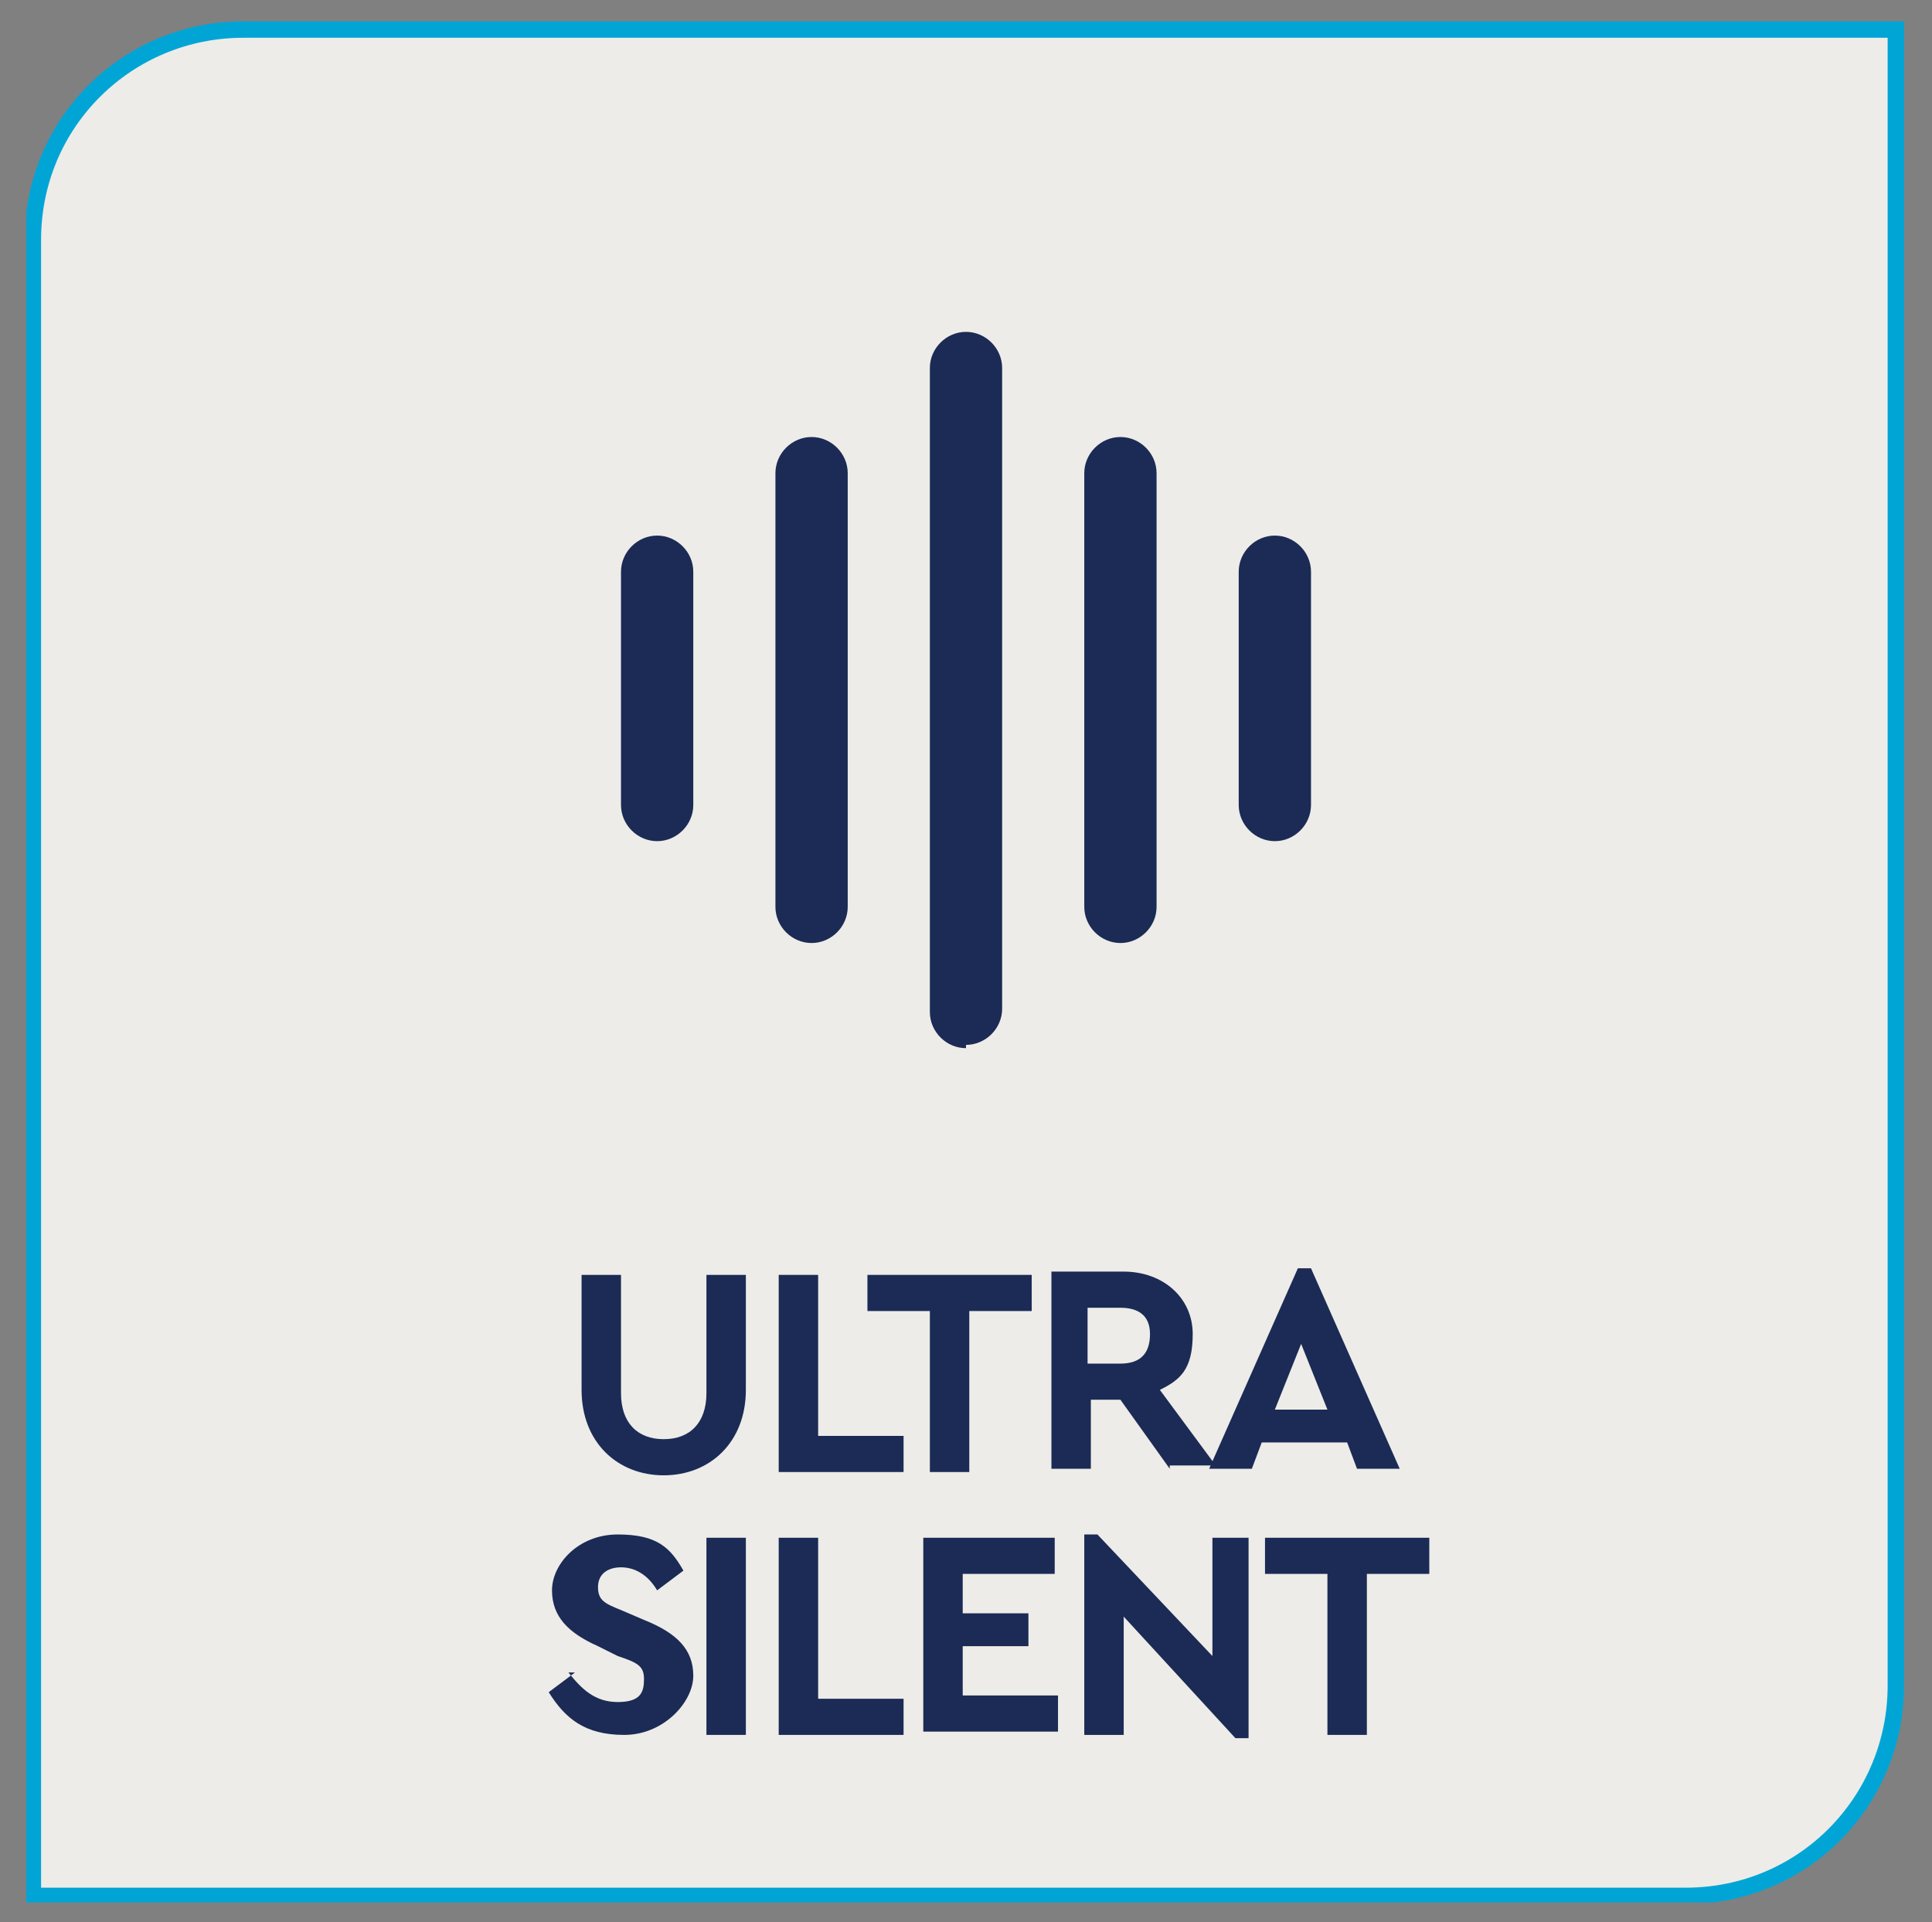
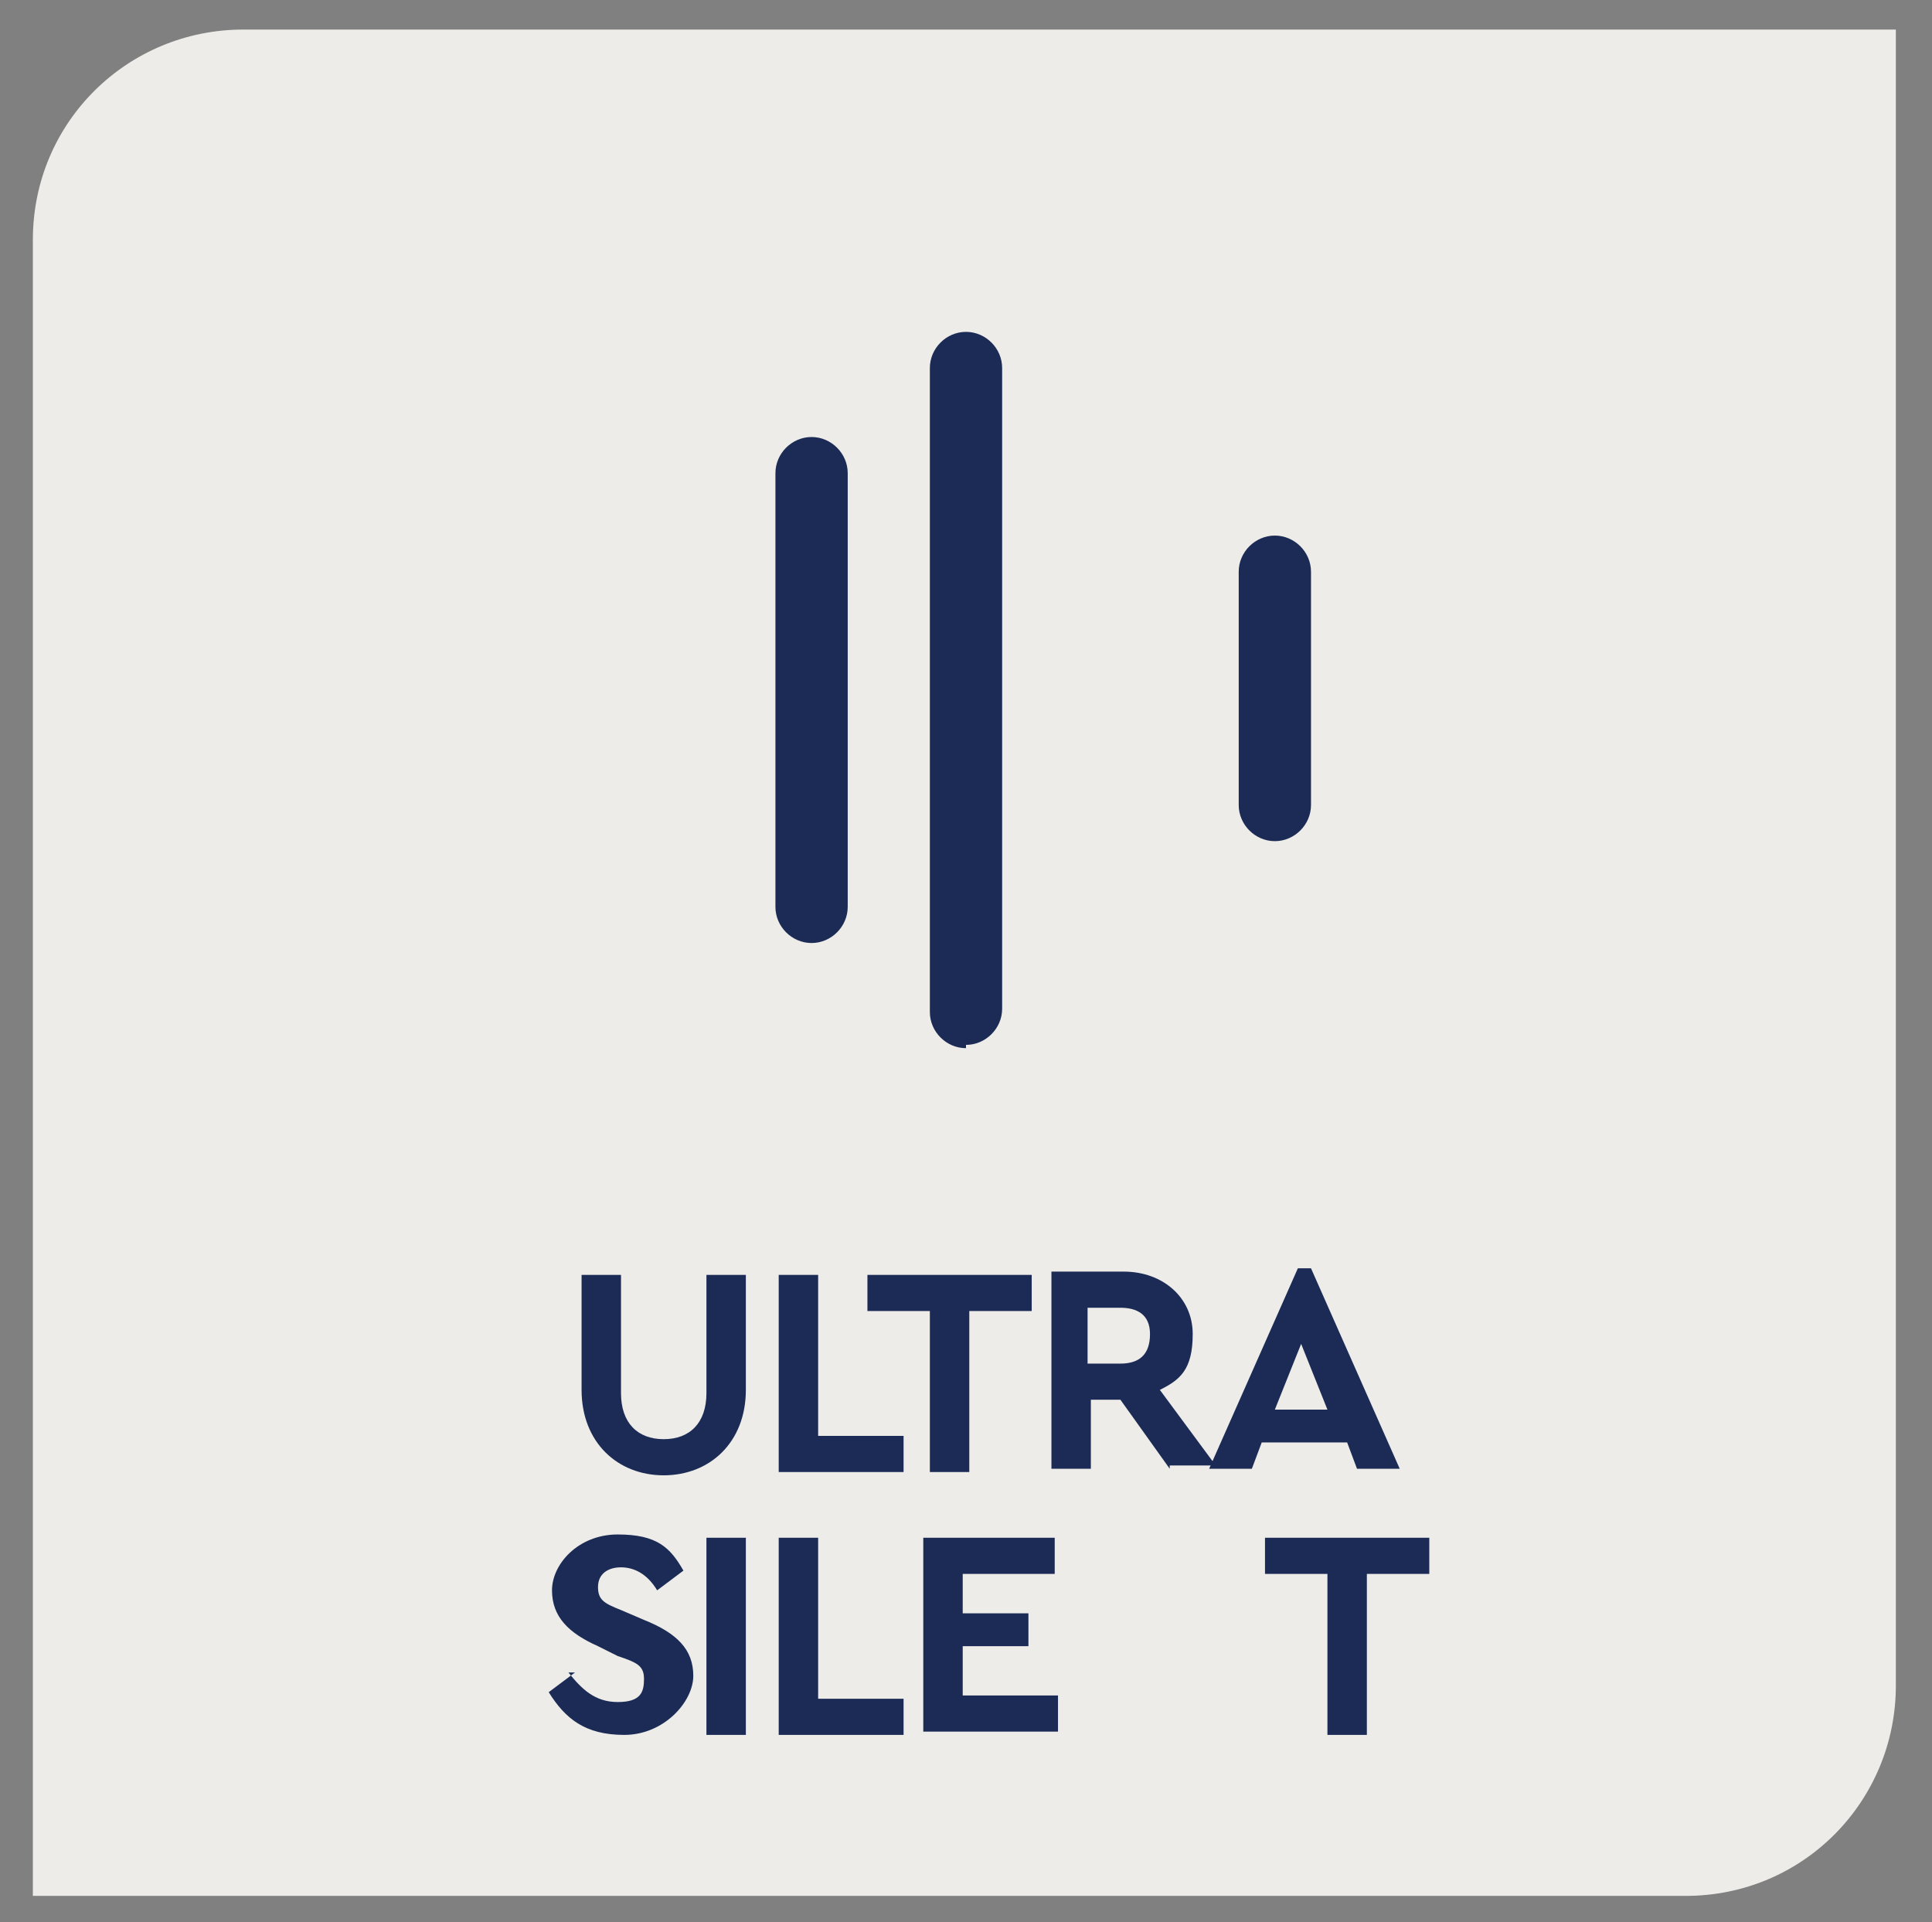
<svg xmlns="http://www.w3.org/2000/svg" id="Layer_1" version="1.1" viewBox="0 0 58.8 58.5">
  <rect x="0" y="0" width="58.8" height="58.5" fill="#808080" stroke="none" />
  <defs>
    <style>
      .st0 {
        fill: #edece8;
      }

      .st1, .st2 {
        fill: none;
      }

      .st2 {
        stroke: #00a5d6;
        stroke-miterlimit: 10;
        stroke-width: .5px;
      }

      .st3 {
        clip-path: url(#clippath-1);
      }

      .st4 {
        fill: #1b2b55;
      }

      .st5 {
        clip-path: url(#clippath);
      }
    </style>
    <clipPath id="clippath">
      <rect class="st1" x=".8" y=".6" width="57.3" height="57.3" />
    </clipPath>
    <clipPath id="clippath-1">
      <rect class="st1" x=".8" y=".6" width="57.3" height="57.3" />
    </clipPath>
  </defs>
  <g class="st5">
    <path class="st0" d="M7.4.9C3.9.9,1,3.7,1,7.3v50.4h50.3c3.6,0,6.4-2.9,6.4-6.4V.9H7.4Z" />
-     <path class="st2" d="M7.4.9C3.9.9,1,3.7,1,7.3v50.4h50.3c3.6,0,6.4-2.9,6.4-6.4V.9H7.4Z" />
  </g>
  <g>
    <path class="st4" d="M17.7,38.8h1.2v3.6c0,.9.5,1.4,1.3,1.4s1.3-.5,1.3-1.4v-3.6h1.2v3.5c0,1.6-1.1,2.6-2.5,2.6s-2.5-1-2.5-2.6v-3.5Z" />
    <path class="st4" d="M23.7,38.8h1.2v4.9h2.6v1.1h-3.8v-6Z" />
    <path class="st4" d="M28.3,39.9h-1.9v-1.1h5v1.1h-1.9v4.9h-1.2v-4.9Z" />
    <path class="st4" d="M35.6,44.7l-1.5-2.1h-.9v2.1h-1.2v-6h2.2c1.2,0,2.1.8,2.1,1.9s-.4,1.4-1,1.7l1.7,2.3h-1.4ZM33.1,41.5h1c.6,0,.9-.3.9-.9s-.4-.8-.9-.8h-1v1.7Z" />
    <path class="st4" d="M40.8,43.9h-2.4l-.3.8h-1.3l2.7-6.1h.4l2.7,6.1h-1.3l-.3-.8ZM39.6,40.9l-.8,2h1.6l-.8-2Z" />
  </g>
  <g>
    <path class="st4" d="M17.3,50.9c.4.5.8.9,1.5.9s.8-.3.8-.7-.2-.5-.8-.7l-.6-.3c-.9-.4-1.4-.9-1.4-1.7s.8-1.7,2-1.7,1.6.4,2,1.1l-.8.6c-.3-.5-.7-.7-1.1-.7s-.7.2-.7.6.2.5.7.7l.7.3c1,.4,1.5.9,1.5,1.7s-.9,1.8-2.1,1.8-1.8-.5-2.3-1.3l.8-.6Z" />
    <path class="st4" d="M21.5,46.8h1.2v6h-1.2v-6Z" />
    <path class="st4" d="M23.7,46.8h1.2v4.9h2.6v1.1h-3.8v-6Z" />
    <path class="st4" d="M28.1,46.8h4v1.1h-2.8v1.2h2v1h-2v1.5h2.9v1.1h-4.1v-6Z" />
-     <path class="st4" d="M38,46.8v6.1h-.4l-3.4-3.7v3.6h-1.2v-6.1h.4l3.5,3.7v-3.6h1.2Z" />
-     <path class="st4" d="M40.4,47.9h-1.9v-1.1h5v1.1h-1.9v4.9h-1.2v-4.9Z" />
+     <path class="st4" d="M40.4,47.9h-1.9v-1.1h5v1.1h-1.9v4.9h-1.2v-4.9" />
  </g>
  <g class="st3">
    <path class="st4" d="M29.4,31.9c-.6,0-1.1-.5-1.1-1.1V11.2c0-.6.5-1.1,1.1-1.1s1.1.5,1.1,1.1v19.5c0,.6-.5,1.1-1.1,1.1" />
    <path class="st4" d="M24.7,28.7c-.6,0-1.1-.5-1.1-1.1v-13.2c0-.6.5-1.1,1.1-1.1s1.1.5,1.1,1.1v13.2c0,.6-.5,1.1-1.1,1.1" />
-     <path class="st4" d="M34.1,28.7c-.6,0-1.1-.5-1.1-1.1v-13.2c0-.6.5-1.1,1.1-1.1s1.1.5,1.1,1.1v13.2c0,.6-.5,1.1-1.1,1.1" />
-     <path class="st4" d="M20,25.6c-.6,0-1.1-.5-1.1-1.1v-7.1c0-.6.5-1.1,1.1-1.1s1.1.5,1.1,1.1v7.1c0,.6-.5,1.1-1.1,1.1" />
    <path class="st4" d="M38.8,25.6c-.6,0-1.1-.5-1.1-1.1v-7.1c0-.6.5-1.1,1.1-1.1s1.1.5,1.1,1.1v7.1c0,.6-.5,1.1-1.1,1.1" />
  </g>
</svg>